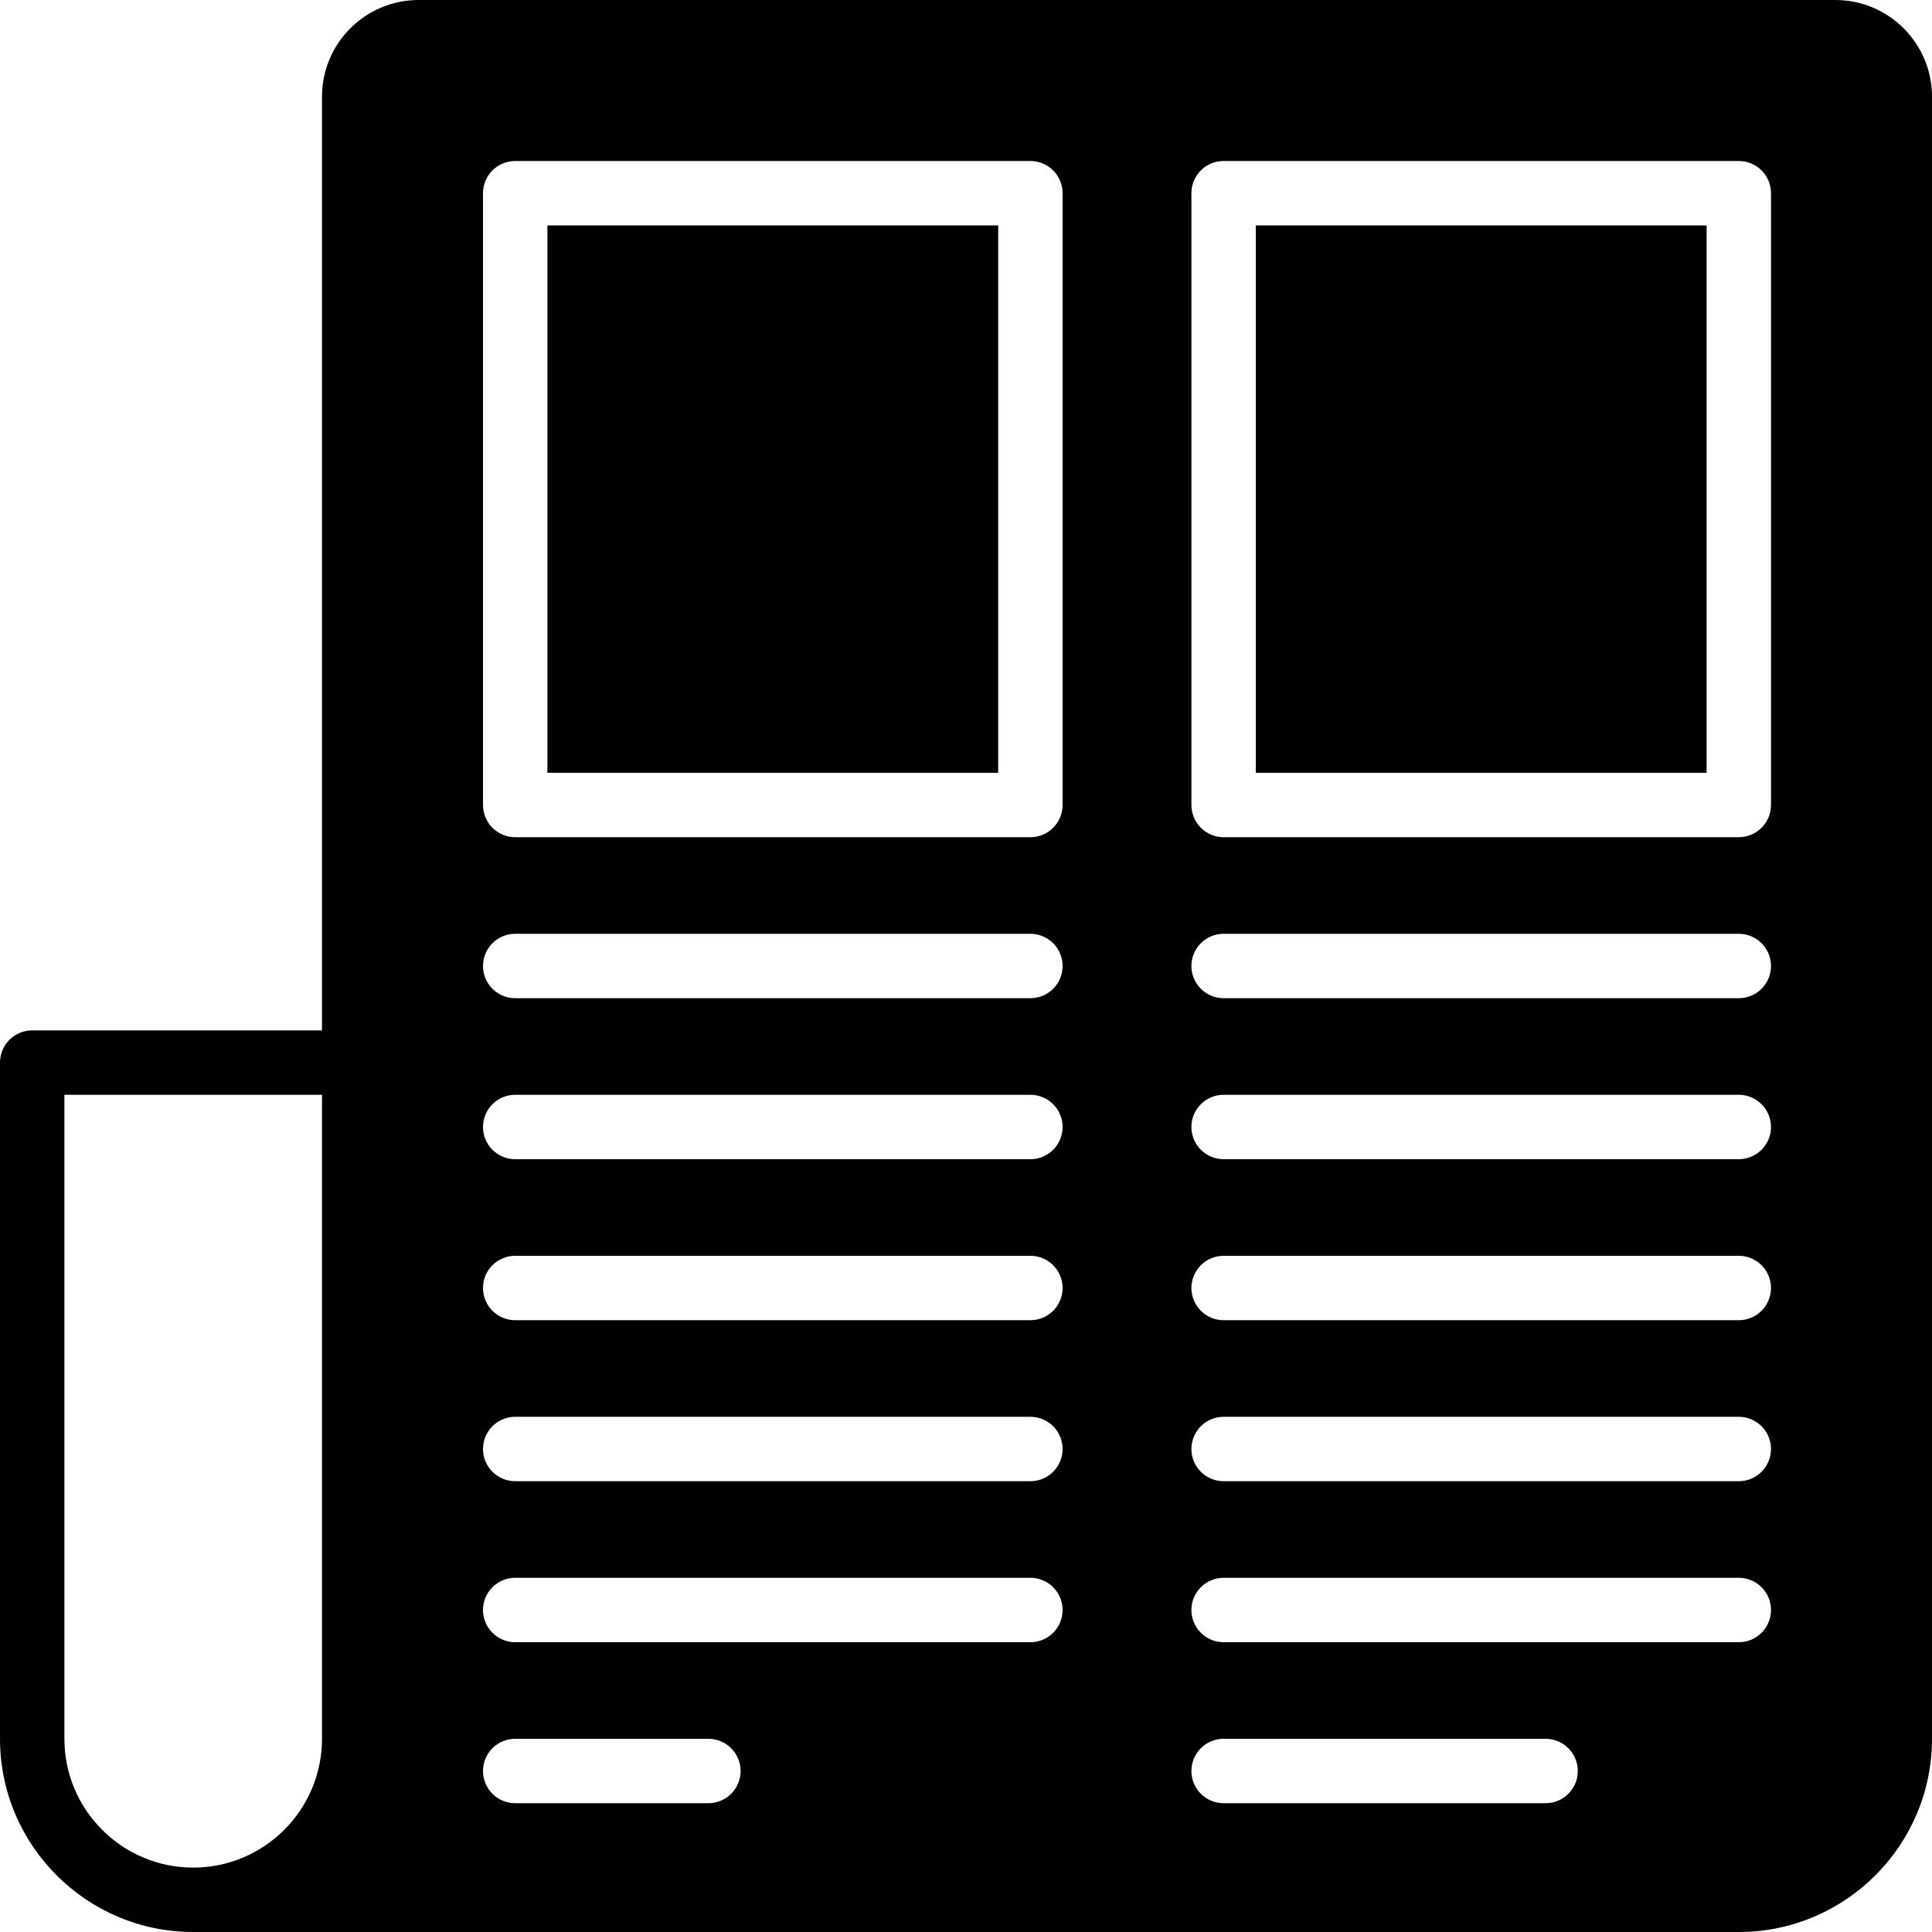
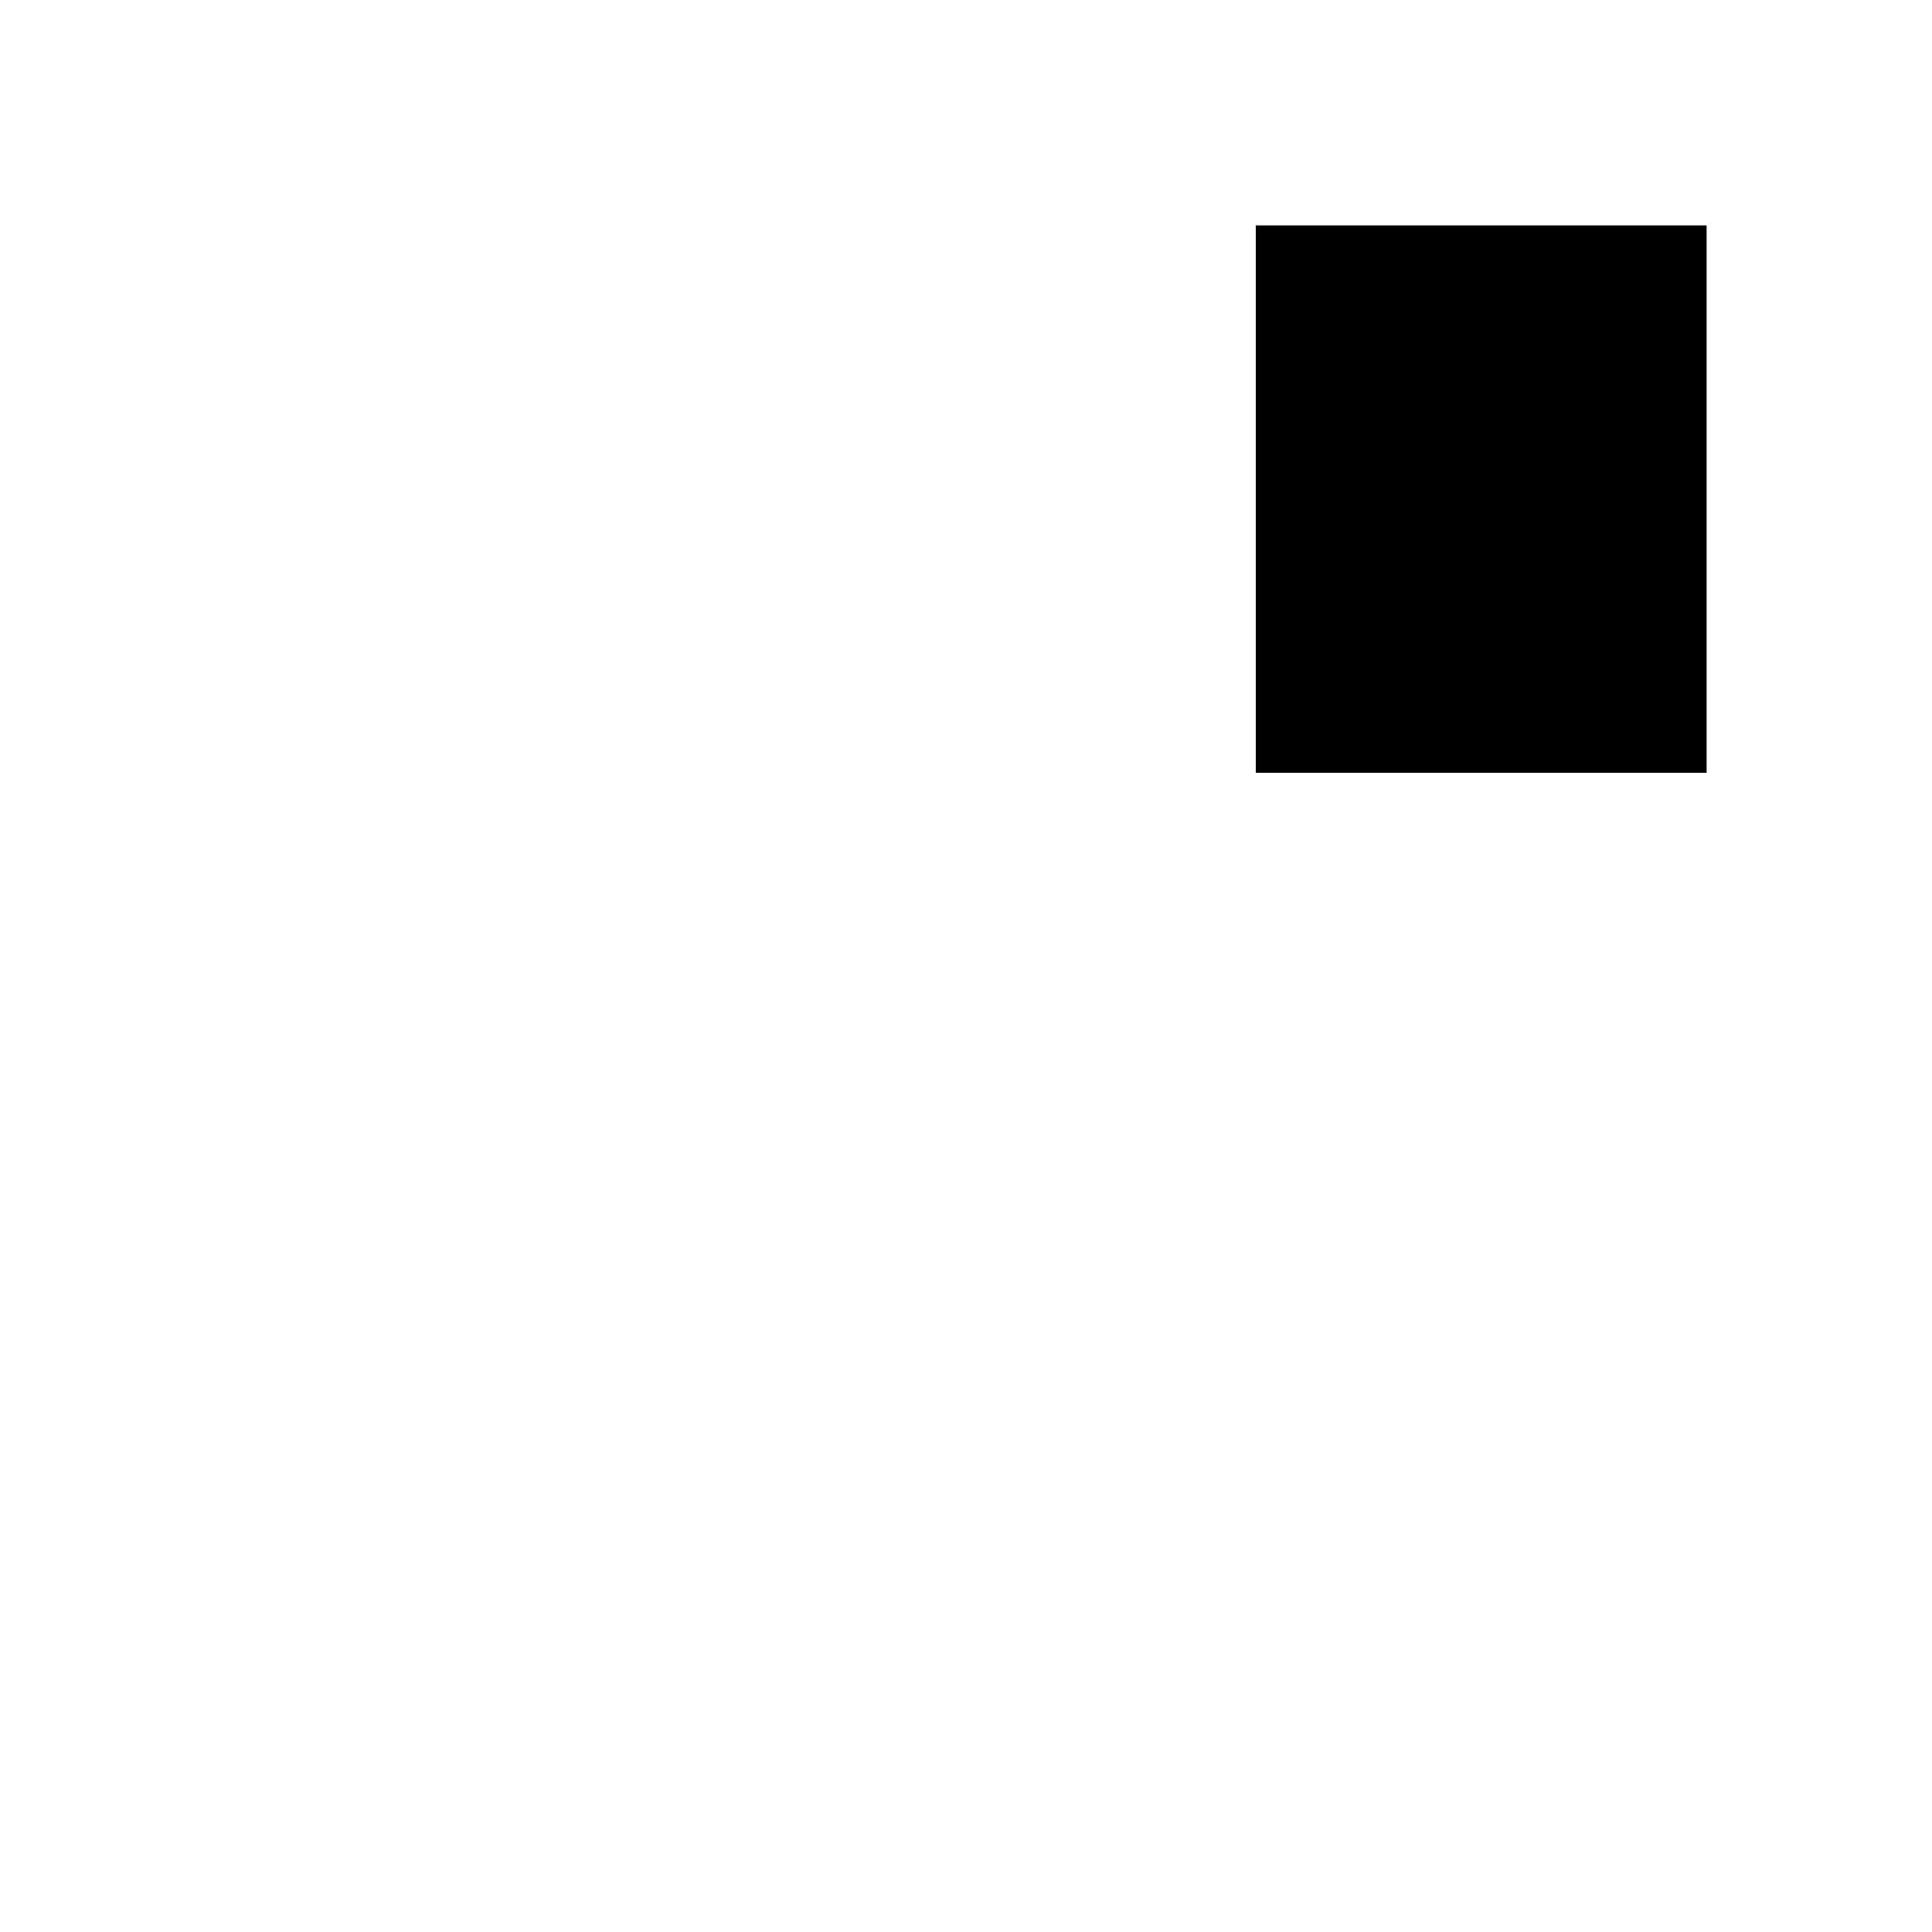
<svg xmlns="http://www.w3.org/2000/svg" fill="#000000" version="1.1" id="Layer_1" viewBox="0 0 512 512" xml:space="preserve">
  <g>
    <g>
      <g>
-         <rect x="145.067" y="59.733" width="119.467" height="145.067" />
        <rect x="332.8" y="59.733" width="119.467" height="145.067" />
-         <path d="M486.4,0H110.933c-14.114,0-25.6,11.486-25.6,25.6v247.467h-76.8C3.823,273.067,0,276.89,0,281.6v179.2     C0,489.037,22.963,512,51.2,512h409.6c28.237,0,51.2-22.963,51.2-51.2V25.6C512,11.486,500.514,0,486.4,0z M85.333,460.8     c0,18.825-15.309,34.133-34.133,34.133S17.067,479.625,17.067,460.8V290.133h68.267V460.8z M187.733,477.867h-51.2     c-4.71,0-8.533-3.823-8.533-8.533s3.823-8.533,8.533-8.533h51.2c4.71,0,8.533,3.823,8.533,8.533S192.444,477.867,187.733,477.867     z M273.067,435.2H136.533c-4.71,0-8.533-3.823-8.533-8.533s3.823-8.533,8.533-8.533h136.533c4.71,0,8.533,3.823,8.533,8.533     S277.777,435.2,273.067,435.2z M273.067,392.533H136.533c-4.71,0-8.533-3.823-8.533-8.533s3.823-8.533,8.533-8.533h136.533     c4.71,0,8.533,3.823,8.533,8.533S277.777,392.533,273.067,392.533z M273.067,349.867H136.533c-4.71,0-8.533-3.823-8.533-8.533     s3.823-8.533,8.533-8.533h136.533c4.71,0,8.533,3.823,8.533,8.533S277.777,349.867,273.067,349.867z M273.067,307.2H136.533     c-4.71,0-8.533-3.823-8.533-8.533s3.823-8.533,8.533-8.533h136.533c4.71,0,8.533,3.823,8.533,8.533S277.777,307.2,273.067,307.2z      M273.067,264.533H136.533c-4.71,0-8.533-3.823-8.533-8.533s3.823-8.533,8.533-8.533h136.533c4.71,0,8.533,3.823,8.533,8.533     S277.777,264.533,273.067,264.533z M281.6,213.333c0,4.71-3.823,8.533-8.533,8.533H136.533c-4.71,0-8.533-3.823-8.533-8.533V51.2     c0-4.71,3.823-8.533,8.533-8.533h136.533c4.71,0,8.533,3.823,8.533,8.533V213.333z M409.6,477.867h-85.333     c-4.71,0-8.533-3.823-8.533-8.533s3.823-8.533,8.533-8.533H409.6c4.71,0,8.533,3.823,8.533,8.533S414.31,477.867,409.6,477.867z      M460.8,435.2H324.267c-4.71,0-8.533-3.823-8.533-8.533s3.823-8.533,8.533-8.533H460.8c4.71,0,8.533,3.823,8.533,8.533     S465.51,435.2,460.8,435.2z M460.8,392.533H324.267c-4.71,0-8.533-3.823-8.533-8.533s3.823-8.533,8.533-8.533H460.8     c4.71,0,8.533,3.823,8.533,8.533S465.51,392.533,460.8,392.533z M460.8,349.867H324.267c-4.71,0-8.533-3.823-8.533-8.533     s3.823-8.533,8.533-8.533H460.8c4.71,0,8.533,3.823,8.533,8.533S465.51,349.867,460.8,349.867z M460.8,307.2H324.267     c-4.71,0-8.533-3.823-8.533-8.533s3.823-8.533,8.533-8.533H460.8c4.71,0,8.533,3.823,8.533,8.533S465.51,307.2,460.8,307.2z      M460.8,264.533H324.267c-4.71,0-8.533-3.823-8.533-8.533s3.823-8.533,8.533-8.533H460.8c4.71,0,8.533,3.823,8.533,8.533     S465.51,264.533,460.8,264.533z M469.333,213.333c0,4.71-3.823,8.533-8.533,8.533H324.267c-4.71,0-8.533-3.823-8.533-8.533V51.2     c0-4.71,3.823-8.533,8.533-8.533H460.8c4.71,0,8.533,3.823,8.533,8.533V213.333z" />
      </g>
    </g>
  </g>
</svg>